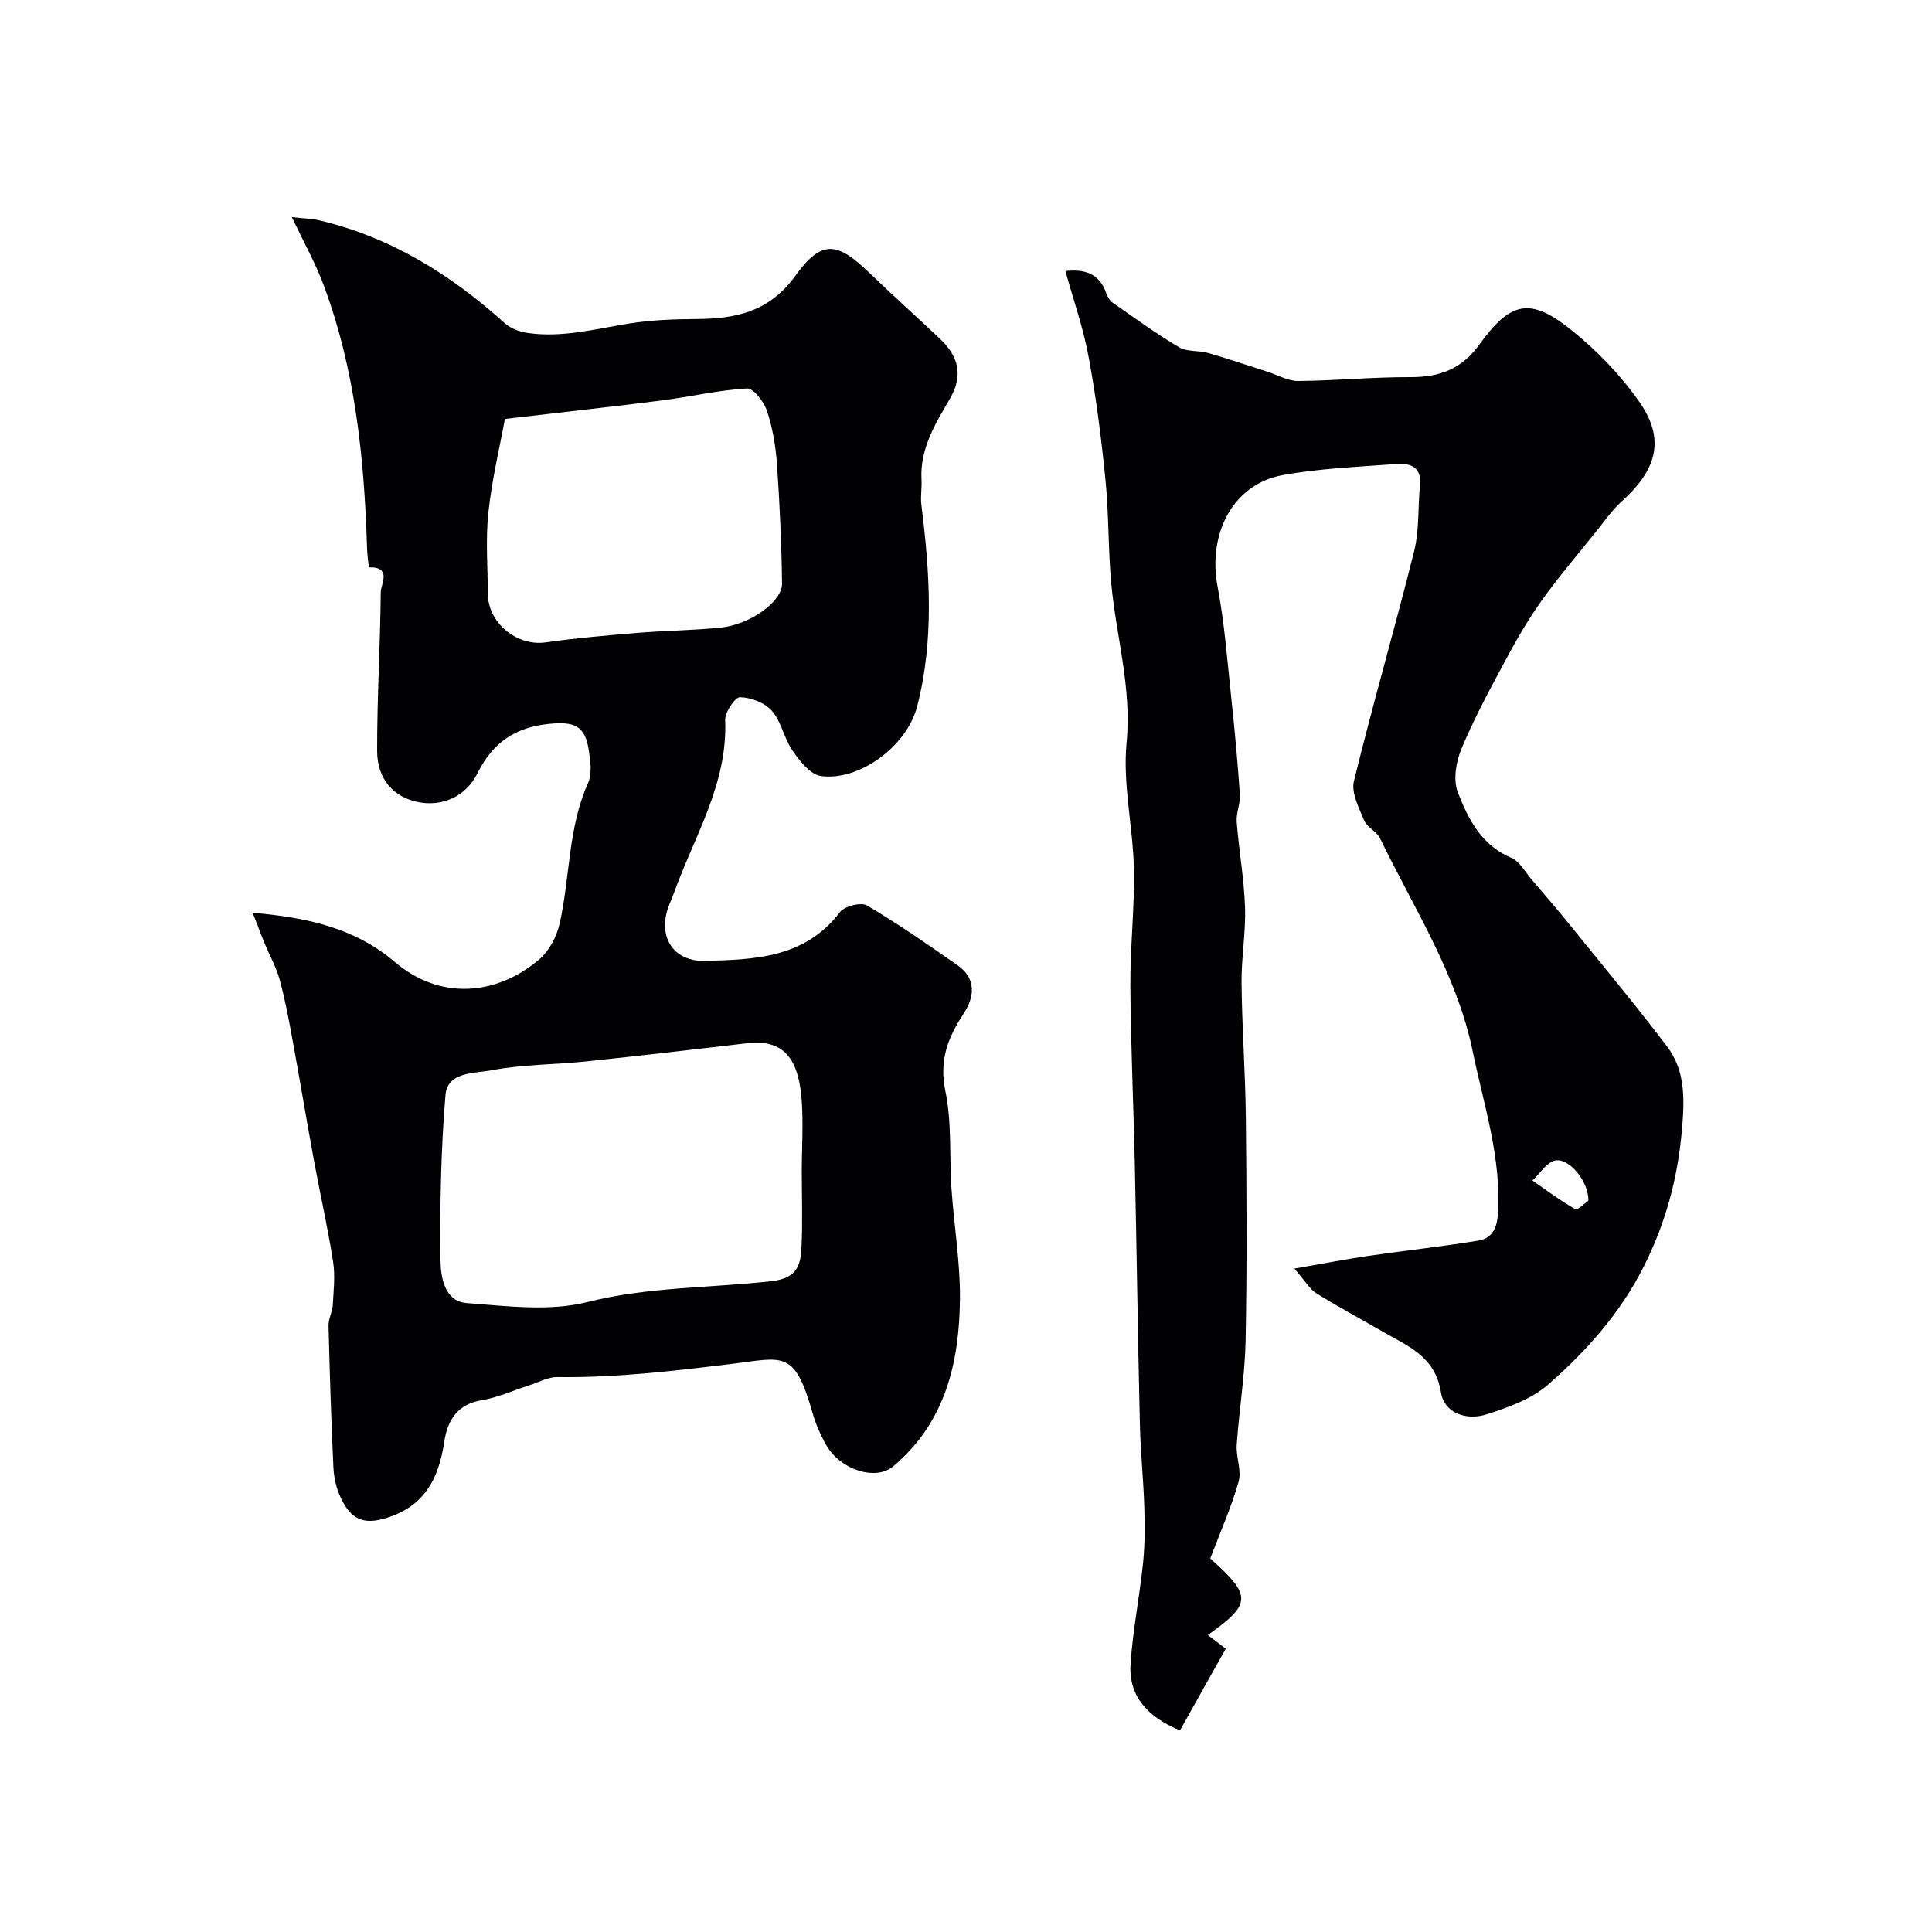
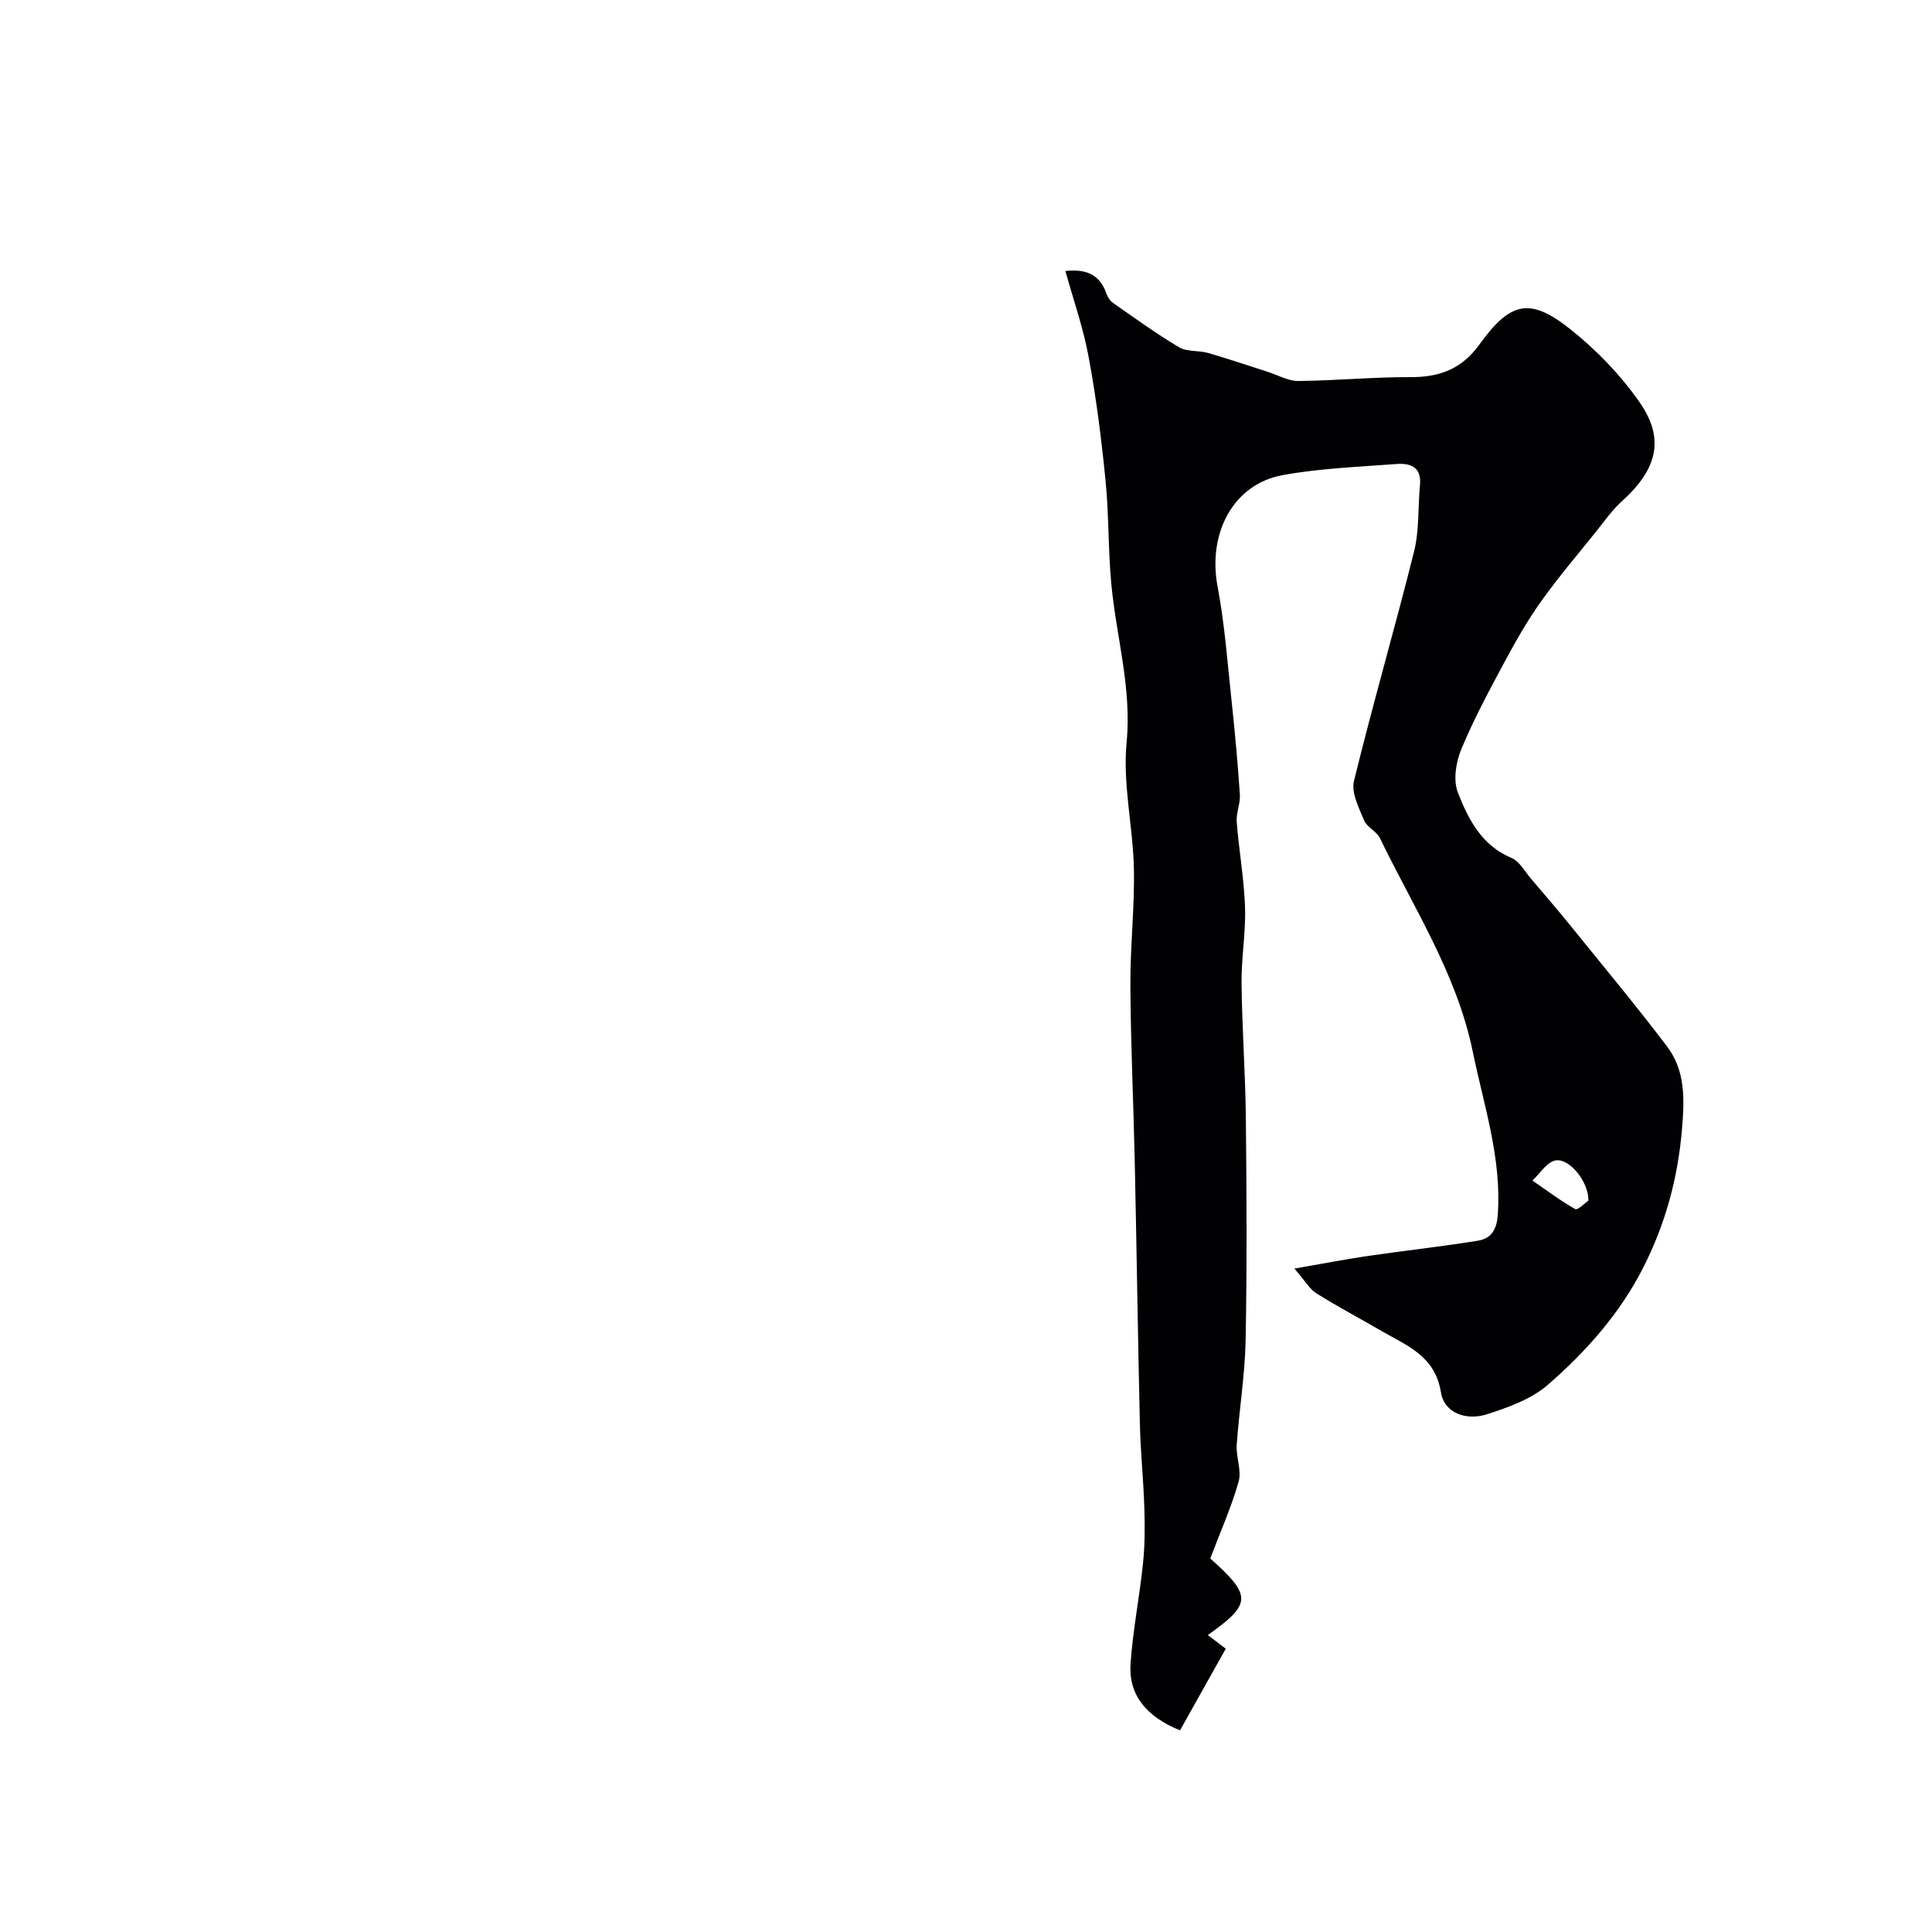
<svg xmlns="http://www.w3.org/2000/svg" enable-background="new 0 0 400 400" viewBox="0 0 400 400">
-   <path d="m52.31 188.98c11.47.99 21.2 3.18 29.46 10.21 9.34 7.94 20.96 6.96 29.83-.51 2.06-1.74 3.64-4.71 4.25-7.39 2.2-9.66 1.71-19.83 5.9-29.17.87-1.95.5-4.66.13-6.92-.8-4.95-2.95-5.85-8.2-5.33-6.98.69-11.68 3.88-14.81 10.2-2.48 5.01-7.55 7.05-12.56 5.94-4.89-1.09-8.22-4.72-8.23-10.55-.02-10.95.65-21.9.75-32.86.02-1.65 2.36-5.23-2.38-5.13-.13 0-.42-2.69-.46-4.13-.58-18.55-2.45-36.91-9.03-54.44-1.68-4.48-4.05-8.71-6.53-13.94 2.41.27 4.11.29 5.73.67 14.79 3.5 27.22 11.24 38.39 21.32 1.2 1.09 3.06 1.75 4.71 1.99 7.18 1.04 14.11-.87 21.13-1.98 4.53-.72 9.18-.88 13.78-.91 8.13-.04 15.09-1.48 20.45-8.89 5.51-7.61 8.67-7.17 15.51-.55 4.76 4.6 9.7 9.01 14.51 13.56 3.91 3.7 4.77 7.67 2.05 12.35-3.07 5.28-6.26 10.38-5.9 16.83.1 1.7-.24 3.45-.03 5.13 1.75 13.97 2.69 27.98-.87 41.76-2.17 8.4-12.13 15.53-19.95 14.43-2.19-.31-4.37-3.13-5.86-5.27-1.75-2.51-2.29-5.95-4.25-8.21-1.46-1.68-4.32-2.78-6.59-2.84-1.04-.03-3.16 3.09-3.1 4.71.55 13.23-6.41 24.13-10.63 35.88-.49 1.37-1.17 2.7-1.51 4.11-1.38 5.61 1.89 10.03 7.89 9.89 10.37-.25 20.78-.59 28.01-10.09.95-1.24 4.36-2.11 5.59-1.39 6.44 3.8 12.61 8.08 18.75 12.38 3.95 2.76 3.55 6.56 1.26 10.03-3.26 4.95-5.09 9.68-3.77 16.02 1.37 6.57.81 13.52 1.27 20.29.52 7.54 1.8 15.06 1.75 22.58-.1 13.27-2.98 25.72-13.84 34.85-3.56 3-10.84.8-13.83-4.39-1.21-2.1-2.2-4.4-2.86-6.72-3.73-13.15-5.99-11.43-16.88-10.1-11.98 1.46-23.85 2.87-35.93 2.71-1.95-.03-3.93 1.1-5.88 1.72-3.24 1.03-6.4 2.5-9.72 3.05-5.08.85-7.14 4.06-7.82 8.59-1.17 7.78-4.17 13.65-12.64 16-5.02 1.39-7.16-.86-8.86-4.52-.87-1.87-1.37-4.06-1.46-6.13-.46-9.79-.77-19.59-1.01-29.39-.03-1.41.8-2.82.88-4.25.17-3 .52-6.07.06-9-1.1-7.02-2.68-13.97-3.97-20.97-1.53-8.34-2.92-16.71-4.45-25.05-.76-4.15-1.53-8.31-2.65-12.37-.71-2.58-2.07-4.98-3.11-7.47-.74-1.88-1.44-3.74-2.47-6.34zm113.69 53.54c0-5.16.38-10.36-.08-15.48-.78-8.65-4.36-11.85-11.22-11.05-11.06 1.28-22.11 2.59-33.18 3.75-6.58.69-13.29.62-19.75 1.85-3.45.66-9.13.24-9.54 5.14-.95 11.37-1.16 22.83-1.03 34.25.04 3.43.83 8.47 5.45 8.81 8.31.62 17.1 1.77 24.95-.21 12.62-3.18 25.41-2.9 38.08-4.32 5.54-.62 6.08-3.44 6.27-7.26.24-5.14.05-10.31.05-15.48zm-61.46-155.78c-1.05 5.7-2.68 12.45-3.42 19.3-.6 5.59-.15 11.3-.11 16.95.04 6.02 6.06 10.84 11.92 10.01 6.31-.9 12.68-1.44 19.03-1.97 5.74-.47 11.52-.51 17.24-1.09 6.05-.61 12.76-5.35 12.71-9.12-.1-8.25-.48-16.51-1.05-24.75-.26-3.71-.9-7.48-2.06-10.99-.63-1.89-2.81-4.73-4.15-4.65-5.86.33-11.65 1.71-17.5 2.46-10.16 1.3-20.36 2.41-32.61 3.85z" fill="#010103" />
  <path d="m220.58 56.11c3.83-.41 7.02.38 8.48 4.65.25.73.75 1.52 1.36 1.94 4.51 3.15 8.98 6.4 13.7 9.2 1.65.98 4.05.61 6.01 1.18 4.16 1.2 8.26 2.6 12.39 3.92 2.09.67 4.18 1.9 6.26 1.88 7.76-.07 15.52-.83 23.28-.8 6.01.02 10.58-1.68 14.24-6.76 6.44-8.94 10.51-9.78 18.86-3.13 5.38 4.28 10.36 9.45 14.28 15.07 5.06 7.26 4.08 13.56-3.68 20.55-1.98 1.78-3.54 4.05-5.23 6.15-3.89 4.86-7.95 9.6-11.55 14.67-2.88 4.06-5.34 8.43-7.7 12.83-3.12 5.82-6.26 11.66-8.77 17.75-1.09 2.65-1.66 6.33-.68 8.85 2.15 5.53 4.9 10.96 11.09 13.56 1.66.69 2.76 2.78 4.04 4.29 2.82 3.3 5.65 6.59 8.37 9.96 6.64 8.21 13.4 16.33 19.78 24.74 3.84 5.05 3.66 10.85 3.13 17.16-.86 10.16-3.41 19.54-7.96 28.54-4.83 9.57-11.85 17.46-19.79 24.38-3.43 2.99-8.22 4.7-12.67 6.13-4.11 1.33-8.78-.15-9.49-4.55-1.2-7.53-6.98-9.62-12.22-12.66-4.51-2.62-9.13-5.06-13.55-7.83-1.44-.9-2.37-2.61-4.57-5.13 5.86-1.02 10.53-1.93 15.24-2.62 7.6-1.11 15.24-1.93 22.81-3.17 2.56-.42 3.82-2.12 4.05-5.24.86-11.75-2.87-22.68-5.17-33.89-3.31-16.11-12.22-29.72-19.21-44.19-.69-1.42-2.68-2.25-3.28-3.68-1.08-2.6-2.7-5.72-2.11-8.14 3.89-15.91 8.48-31.65 12.45-47.55 1.1-4.41.78-9.16 1.22-13.74.37-3.81-2.05-4.58-4.92-4.36-7.86.6-15.8.89-23.52 2.3-10.26 1.88-15.55 12.08-13.46 23.09 1.46 7.7 2.03 15.58 2.87 23.39.7 6.53 1.3 13.07 1.74 19.62.13 1.89-.8 3.85-.65 5.73.46 5.88 1.52 11.73 1.72 17.61.18 5.25-.78 10.52-.72 15.78.1 9.29.79 18.58.89 27.87.16 15.36.25 30.72-.05 46.07-.14 7.21-1.34 14.39-1.84 21.59-.17 2.54 1.05 5.33.39 7.65-1.52 5.34-3.81 10.45-5.87 15.89 8.62 7.72 8.64 9.36-.5 15.86 1.19.91 2.31 1.76 3.71 2.83-3.18 5.68-6.36 11.34-9.47 16.9-7.13-2.89-10.68-7.46-10.24-13.81.48-6.98 1.87-13.9 2.59-20.88.39-3.79.38-7.64.26-11.45-.18-5.77-.79-11.53-.92-17.3-.42-17.93-.66-35.86-1.05-53.78-.26-12.3-.84-24.59-.92-36.89-.05-8.11.9-16.23.73-24.34-.19-8.7-2.34-17.5-1.51-26.05 1.1-11.39-2.17-22.01-3.18-33-.65-7.07-.48-14.22-1.18-21.28-.84-8.46-1.9-16.92-3.45-25.28-1.06-5.99-3.11-11.78-4.86-18.08zm108.28 192.46c.08-3.91-3.95-8.85-6.83-8.31-1.78.34-3.19 2.7-4.76 4.15 2.93 2.02 5.78 4.18 8.87 5.92.5.29 2.06-1.31 2.72-1.76z" fill="#010103" />
</svg>